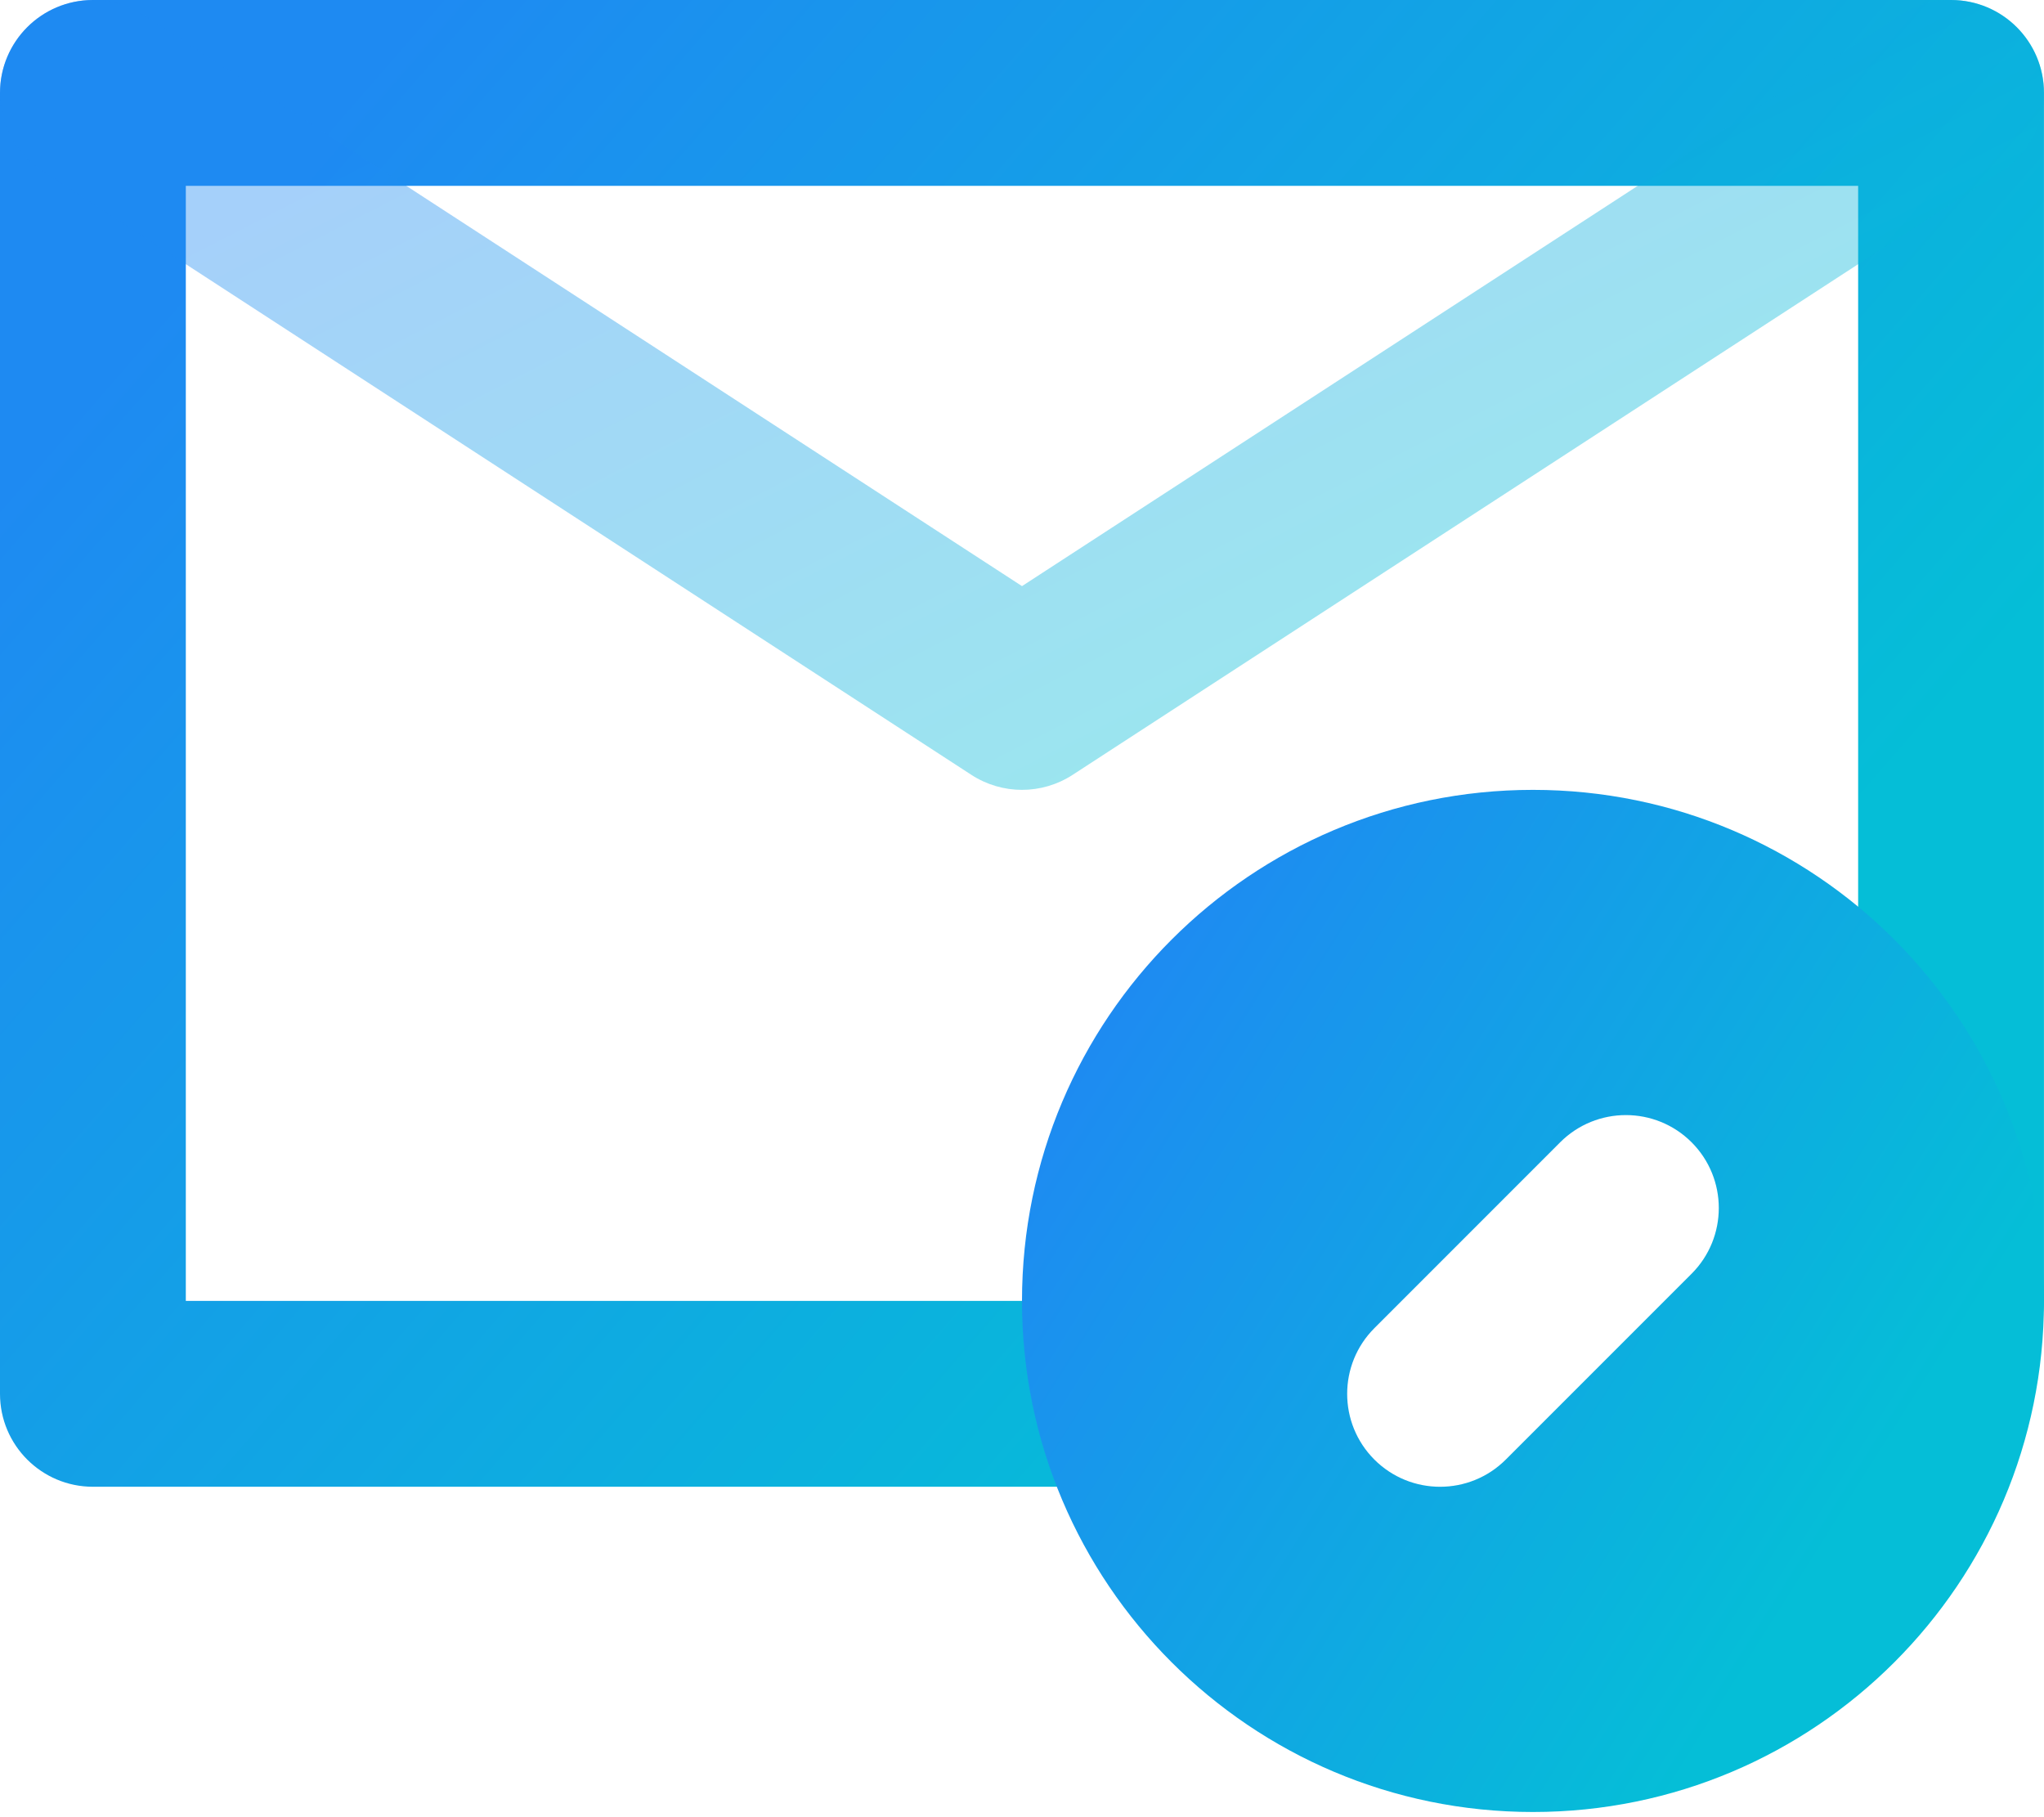
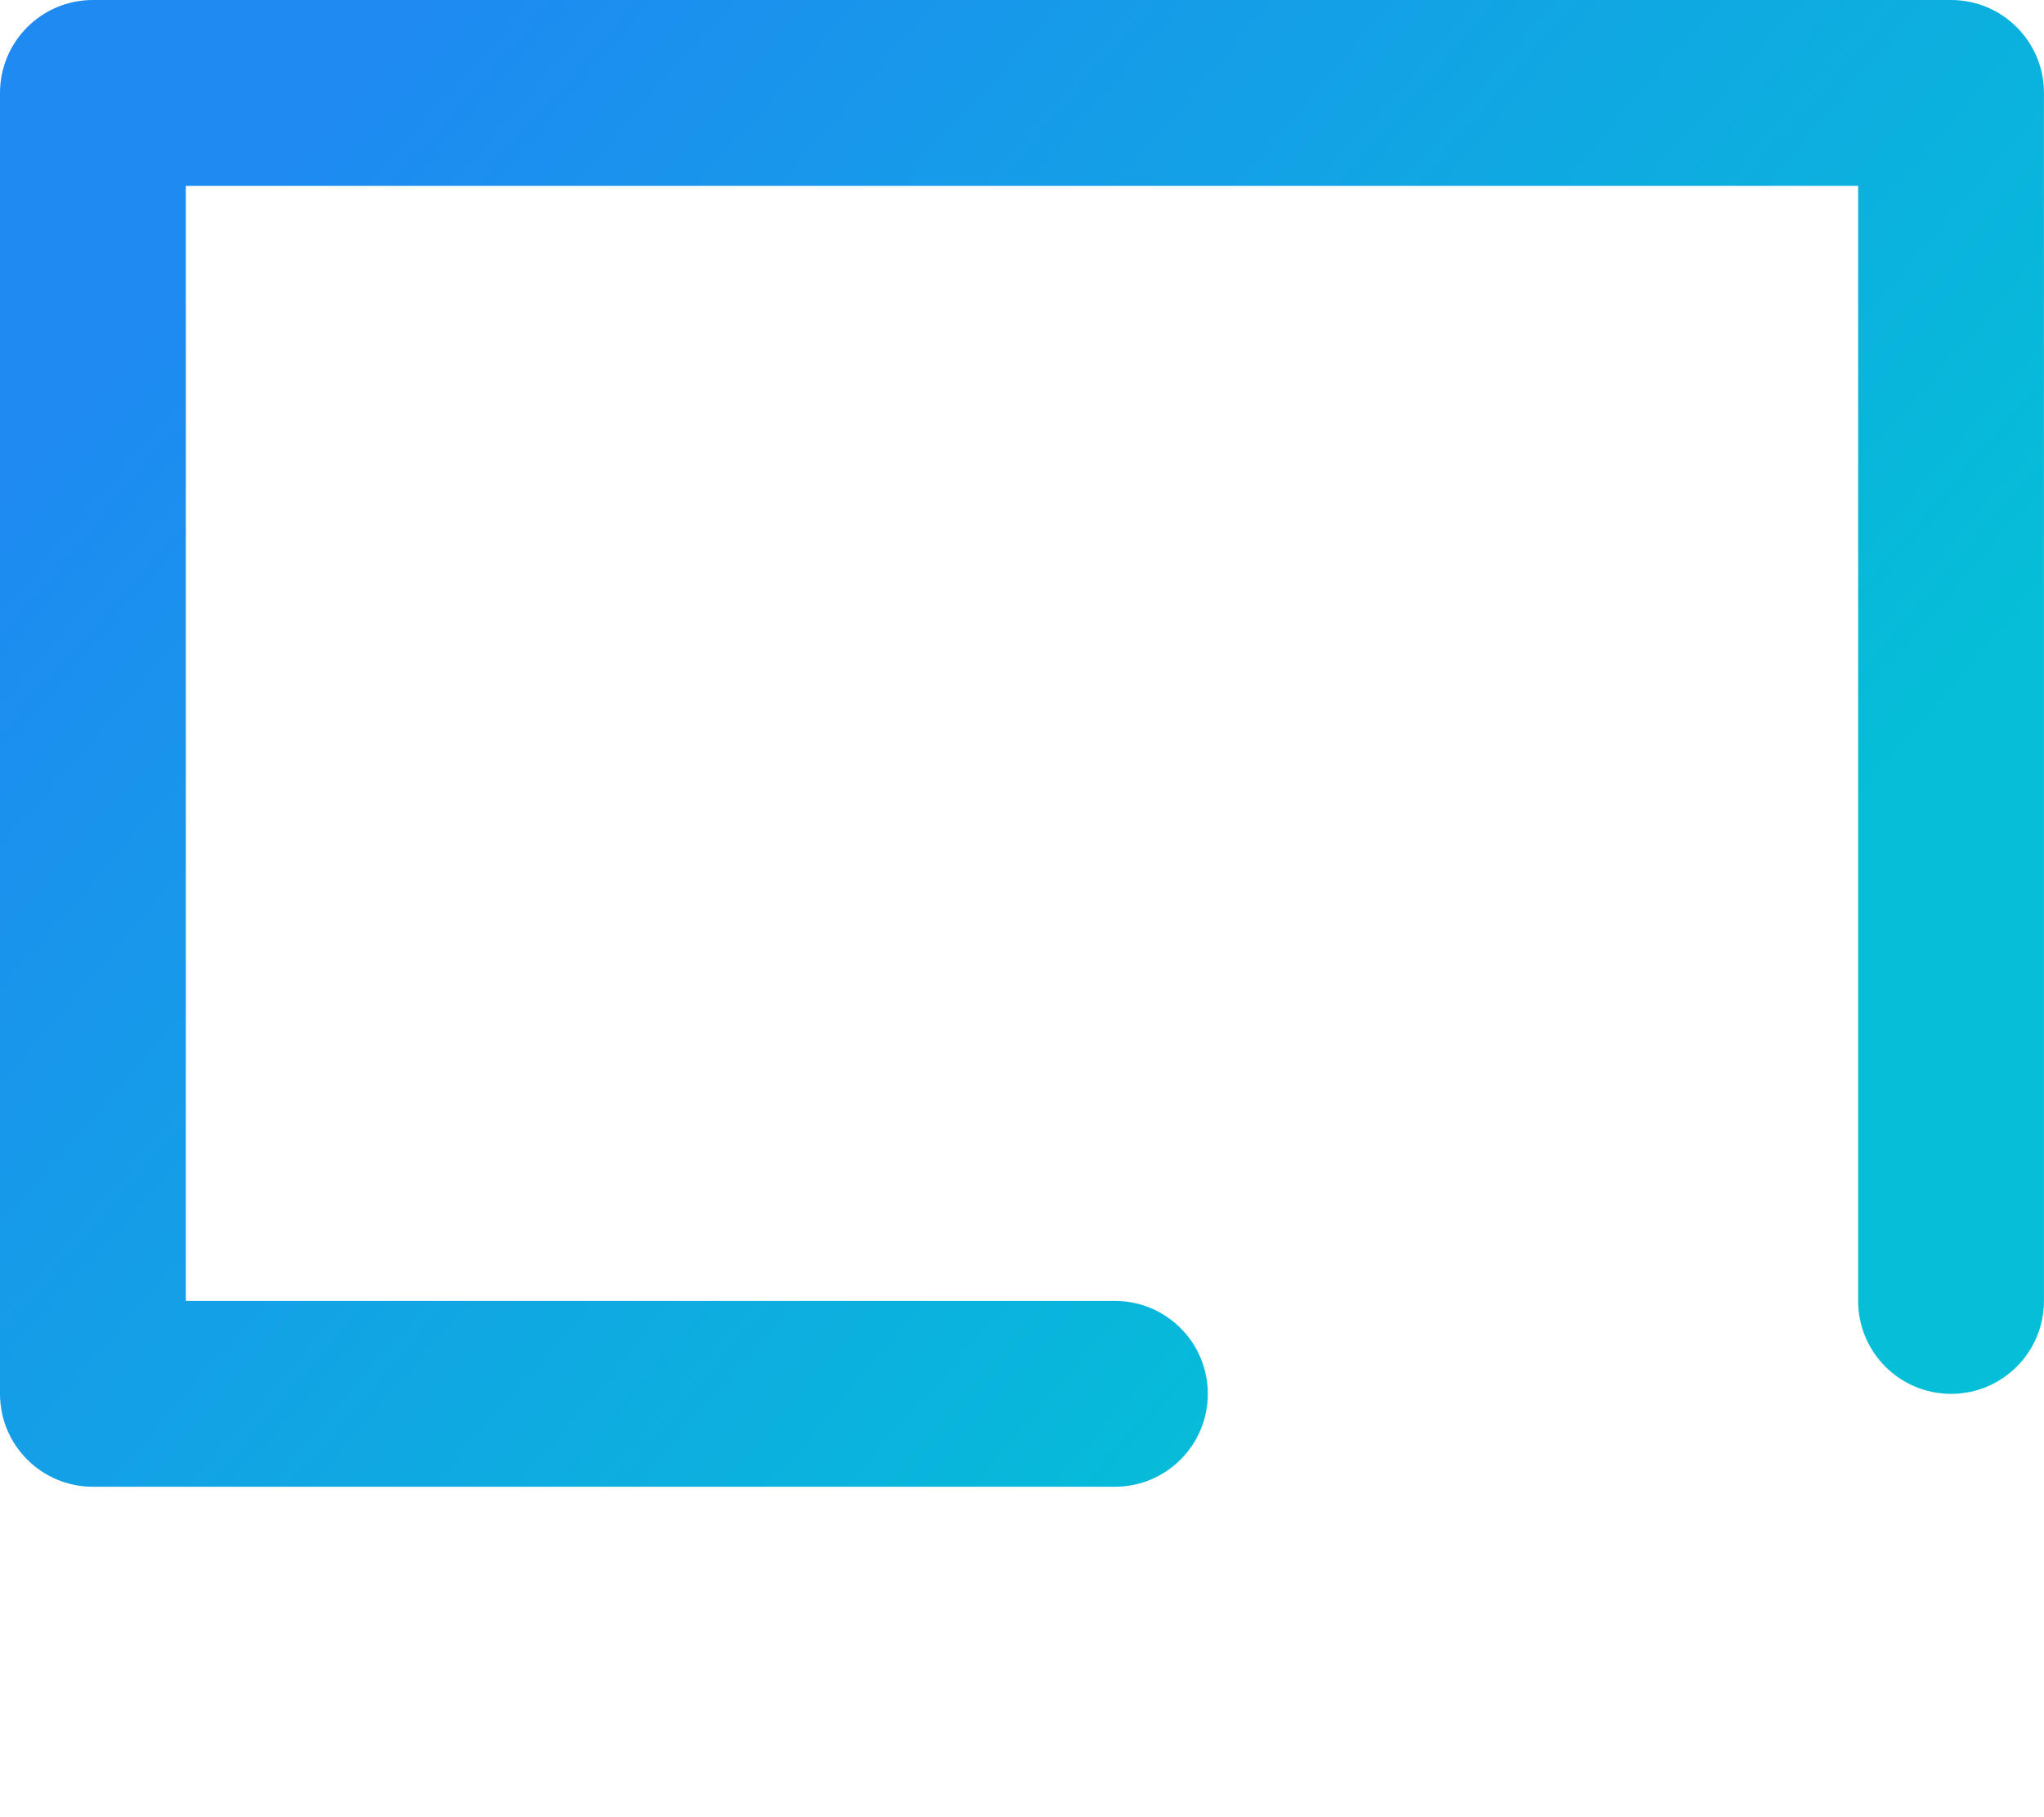
<svg xmlns="http://www.w3.org/2000/svg" width="54" height="48" viewBox="0 0 54 48" fill="none">
  <path fill-rule="evenodd" clip-rule="evenodd" d="M0 2.455C0 1.099 1.099 0 2.455 0H51.545C52.901 0 53.999 1.099 53.999 2.455V34.363C53.999 35.719 52.901 36.818 51.545 36.818C50.189 36.818 49.09 35.719 49.09 34.363V4.909H4.909V34.363H29.454C30.81 34.363 31.909 35.462 31.909 36.818C31.909 38.173 30.81 39.272 29.454 39.272H2.455C1.099 39.272 0 38.173 0 36.818V2.455Z" fill="url(#paint0_linear_956_12804)" />
-   <path fill-rule="evenodd" clip-rule="evenodd" d="M27 34.364C27 26.908 33.044 20.864 40.499 20.864C47.955 20.864 53.999 26.908 53.999 34.364C53.999 41.819 47.955 47.863 40.499 47.863C33.044 47.863 27 41.819 27 34.364ZM44.69 33.645C45.648 32.686 45.648 31.132 44.69 30.173C43.731 29.215 42.177 29.215 41.218 30.173L36.309 35.083C35.351 36.041 35.351 37.595 36.309 38.554C37.268 39.512 38.822 39.512 39.781 38.554L44.69 33.645Z" fill="url(#paint1_linear_956_12804)" />
-   <path fill-rule="evenodd" clip-rule="evenodd" d="M0.397 1.117C1.136 -0.019 2.656 -0.342 3.792 0.397L27 15.482L50.208 0.397C51.344 -0.342 52.864 -0.019 53.603 1.117C54.342 2.254 54.02 3.774 52.883 4.513L28.338 20.467C27.524 20.996 26.476 20.996 25.662 20.467L1.117 4.513C-0.019 3.774 -0.342 2.254 0.397 1.117Z" fill="url(#paint2_linear_956_12804)" fill-opacity="0.4" />
  <defs>
    <linearGradient id="paint0_linear_956_12804" x1="0.63" y1="12.175" x2="32.98" y2="40.238" gradientUnits="userSpaceOnUse">
      <stop stop-color="#1E8AF2" />
      <stop offset="1" stop-color="#05BED7" />
    </linearGradient>
    <linearGradient id="paint1_linear_956_12804" x1="27.314" y1="29.234" x2="47.591" y2="42.026" gradientUnits="userSpaceOnUse">
      <stop stop-color="#1E8AF2" />
      <stop offset="1" stop-color="#05BED7" />
    </linearGradient>
    <linearGradient id="paint2_linear_956_12804" x1="3.027" y1="7.401" x2="13.836" y2="28.383" gradientUnits="userSpaceOnUse">
      <stop stop-color="#1E8AF2" />
      <stop offset="1" stop-color="#05BED7" />
    </linearGradient>
  </defs>
</svg>